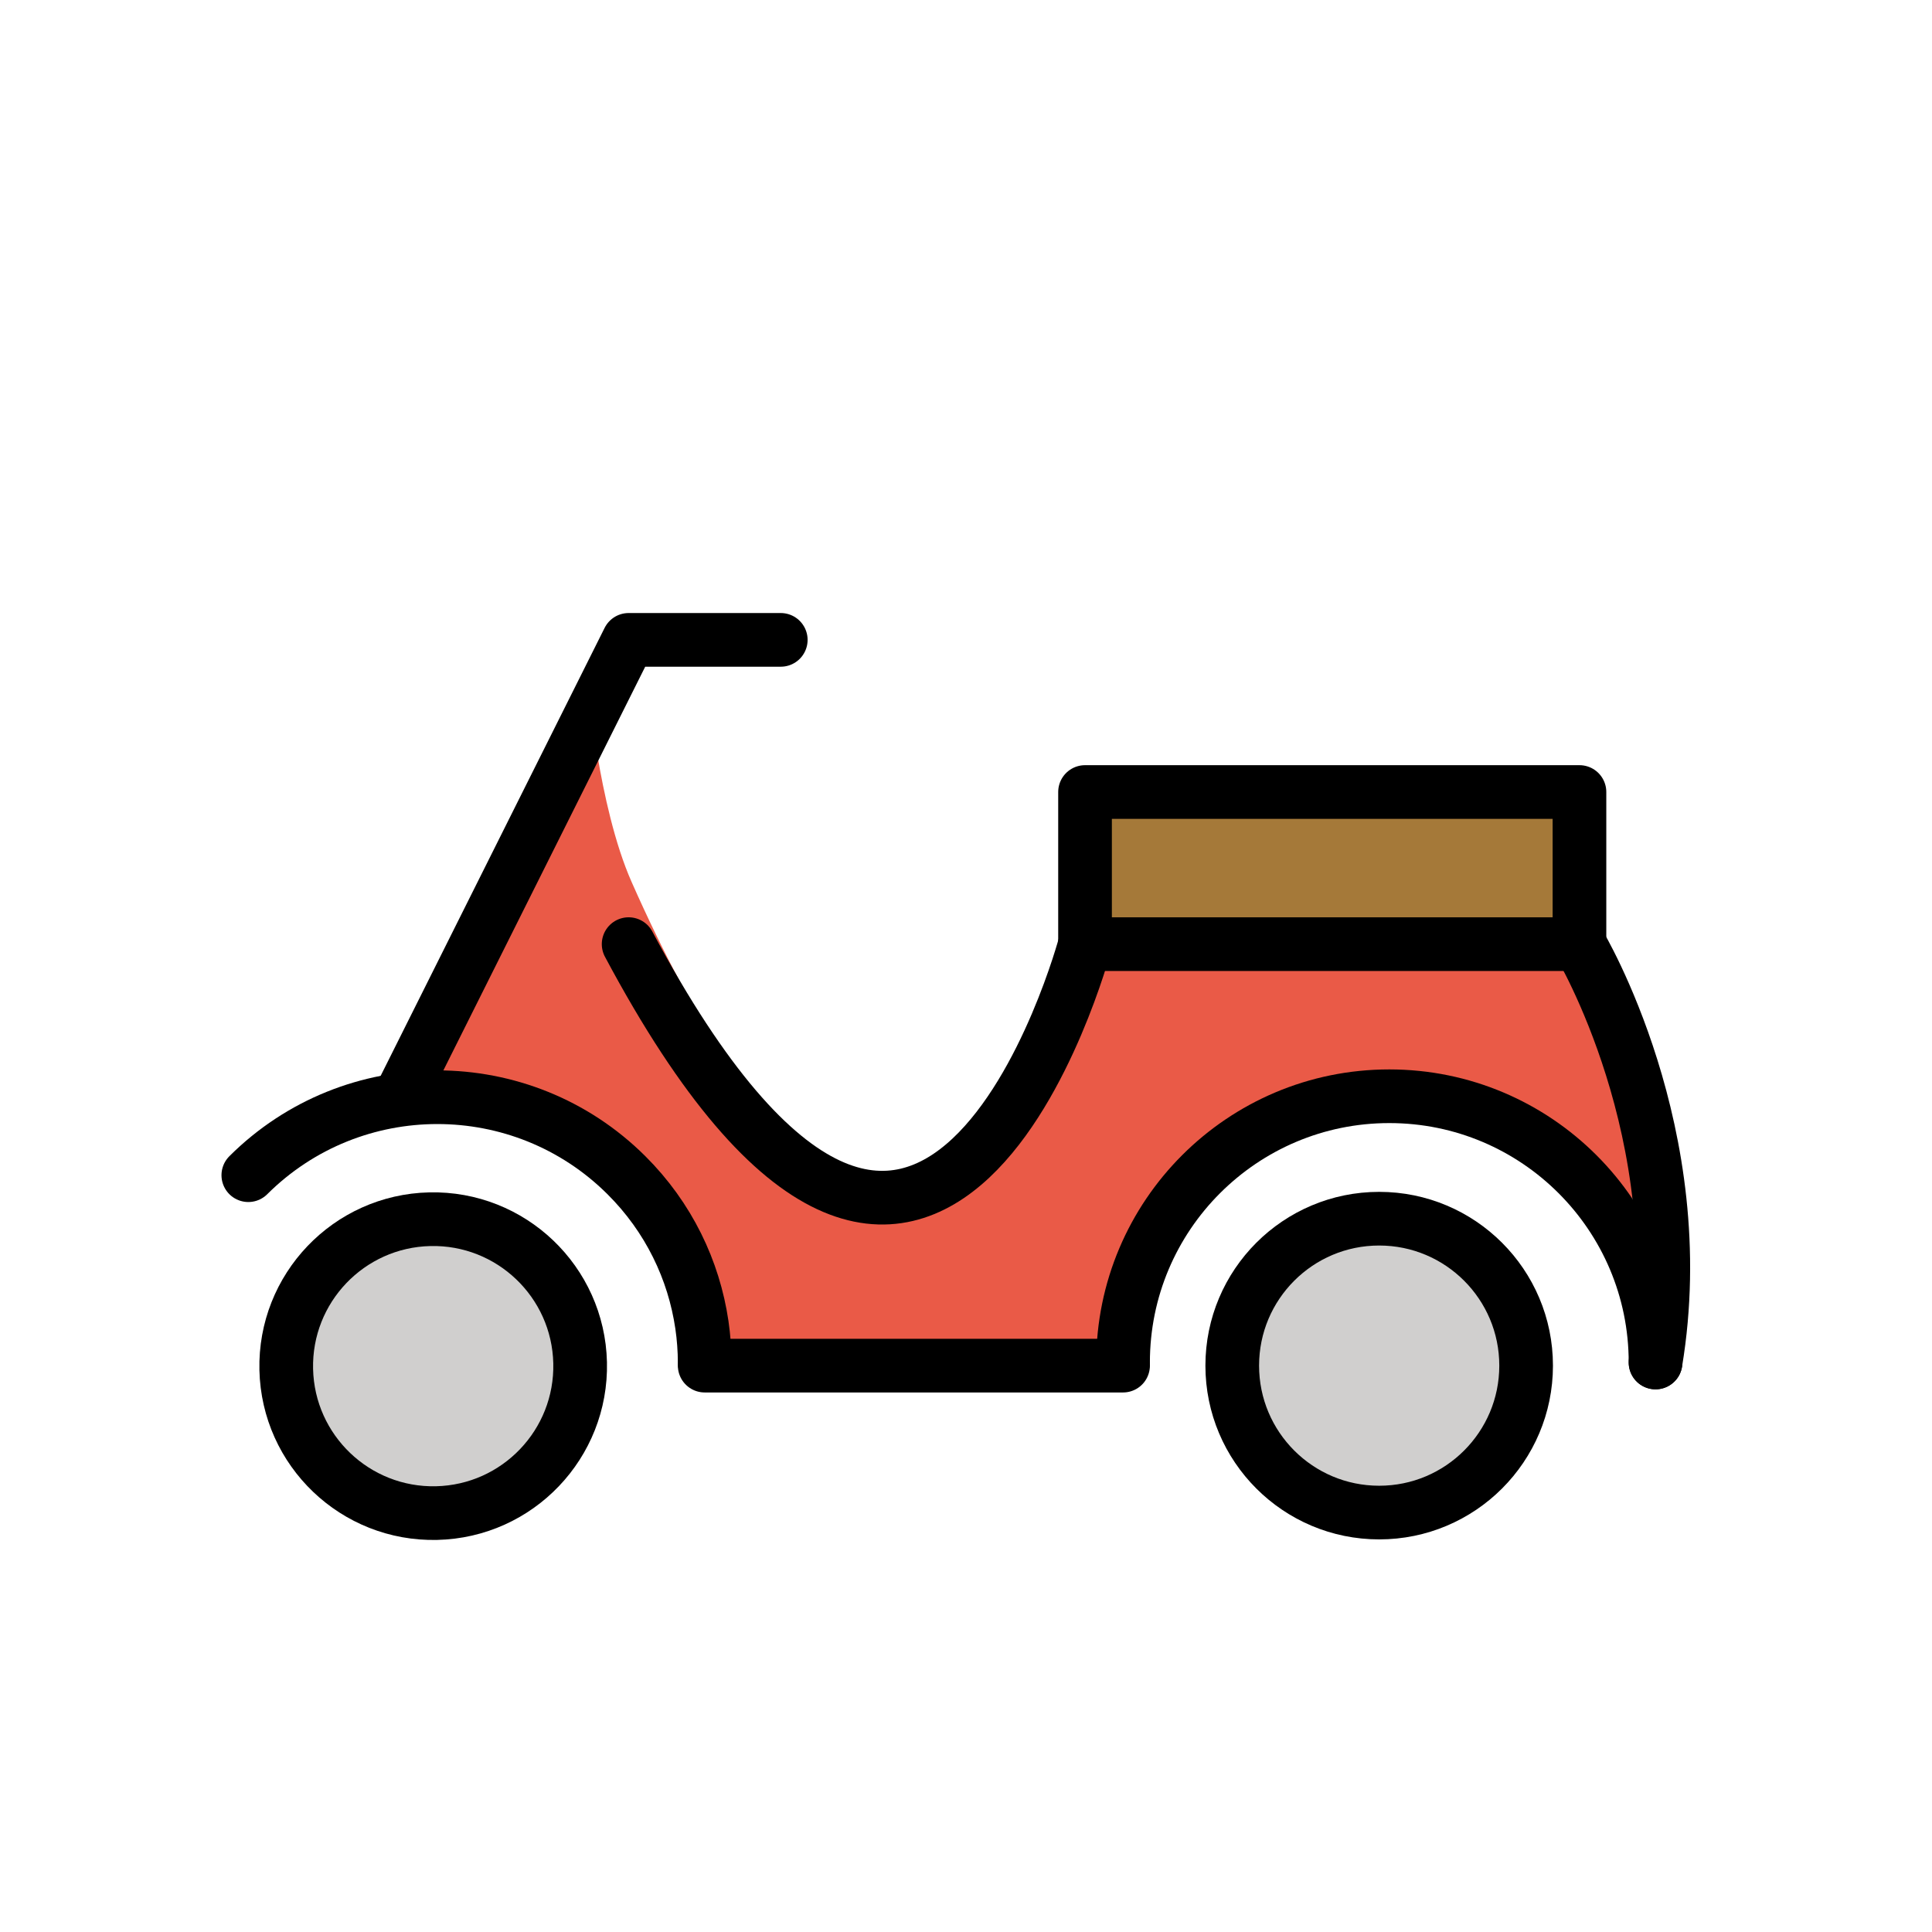
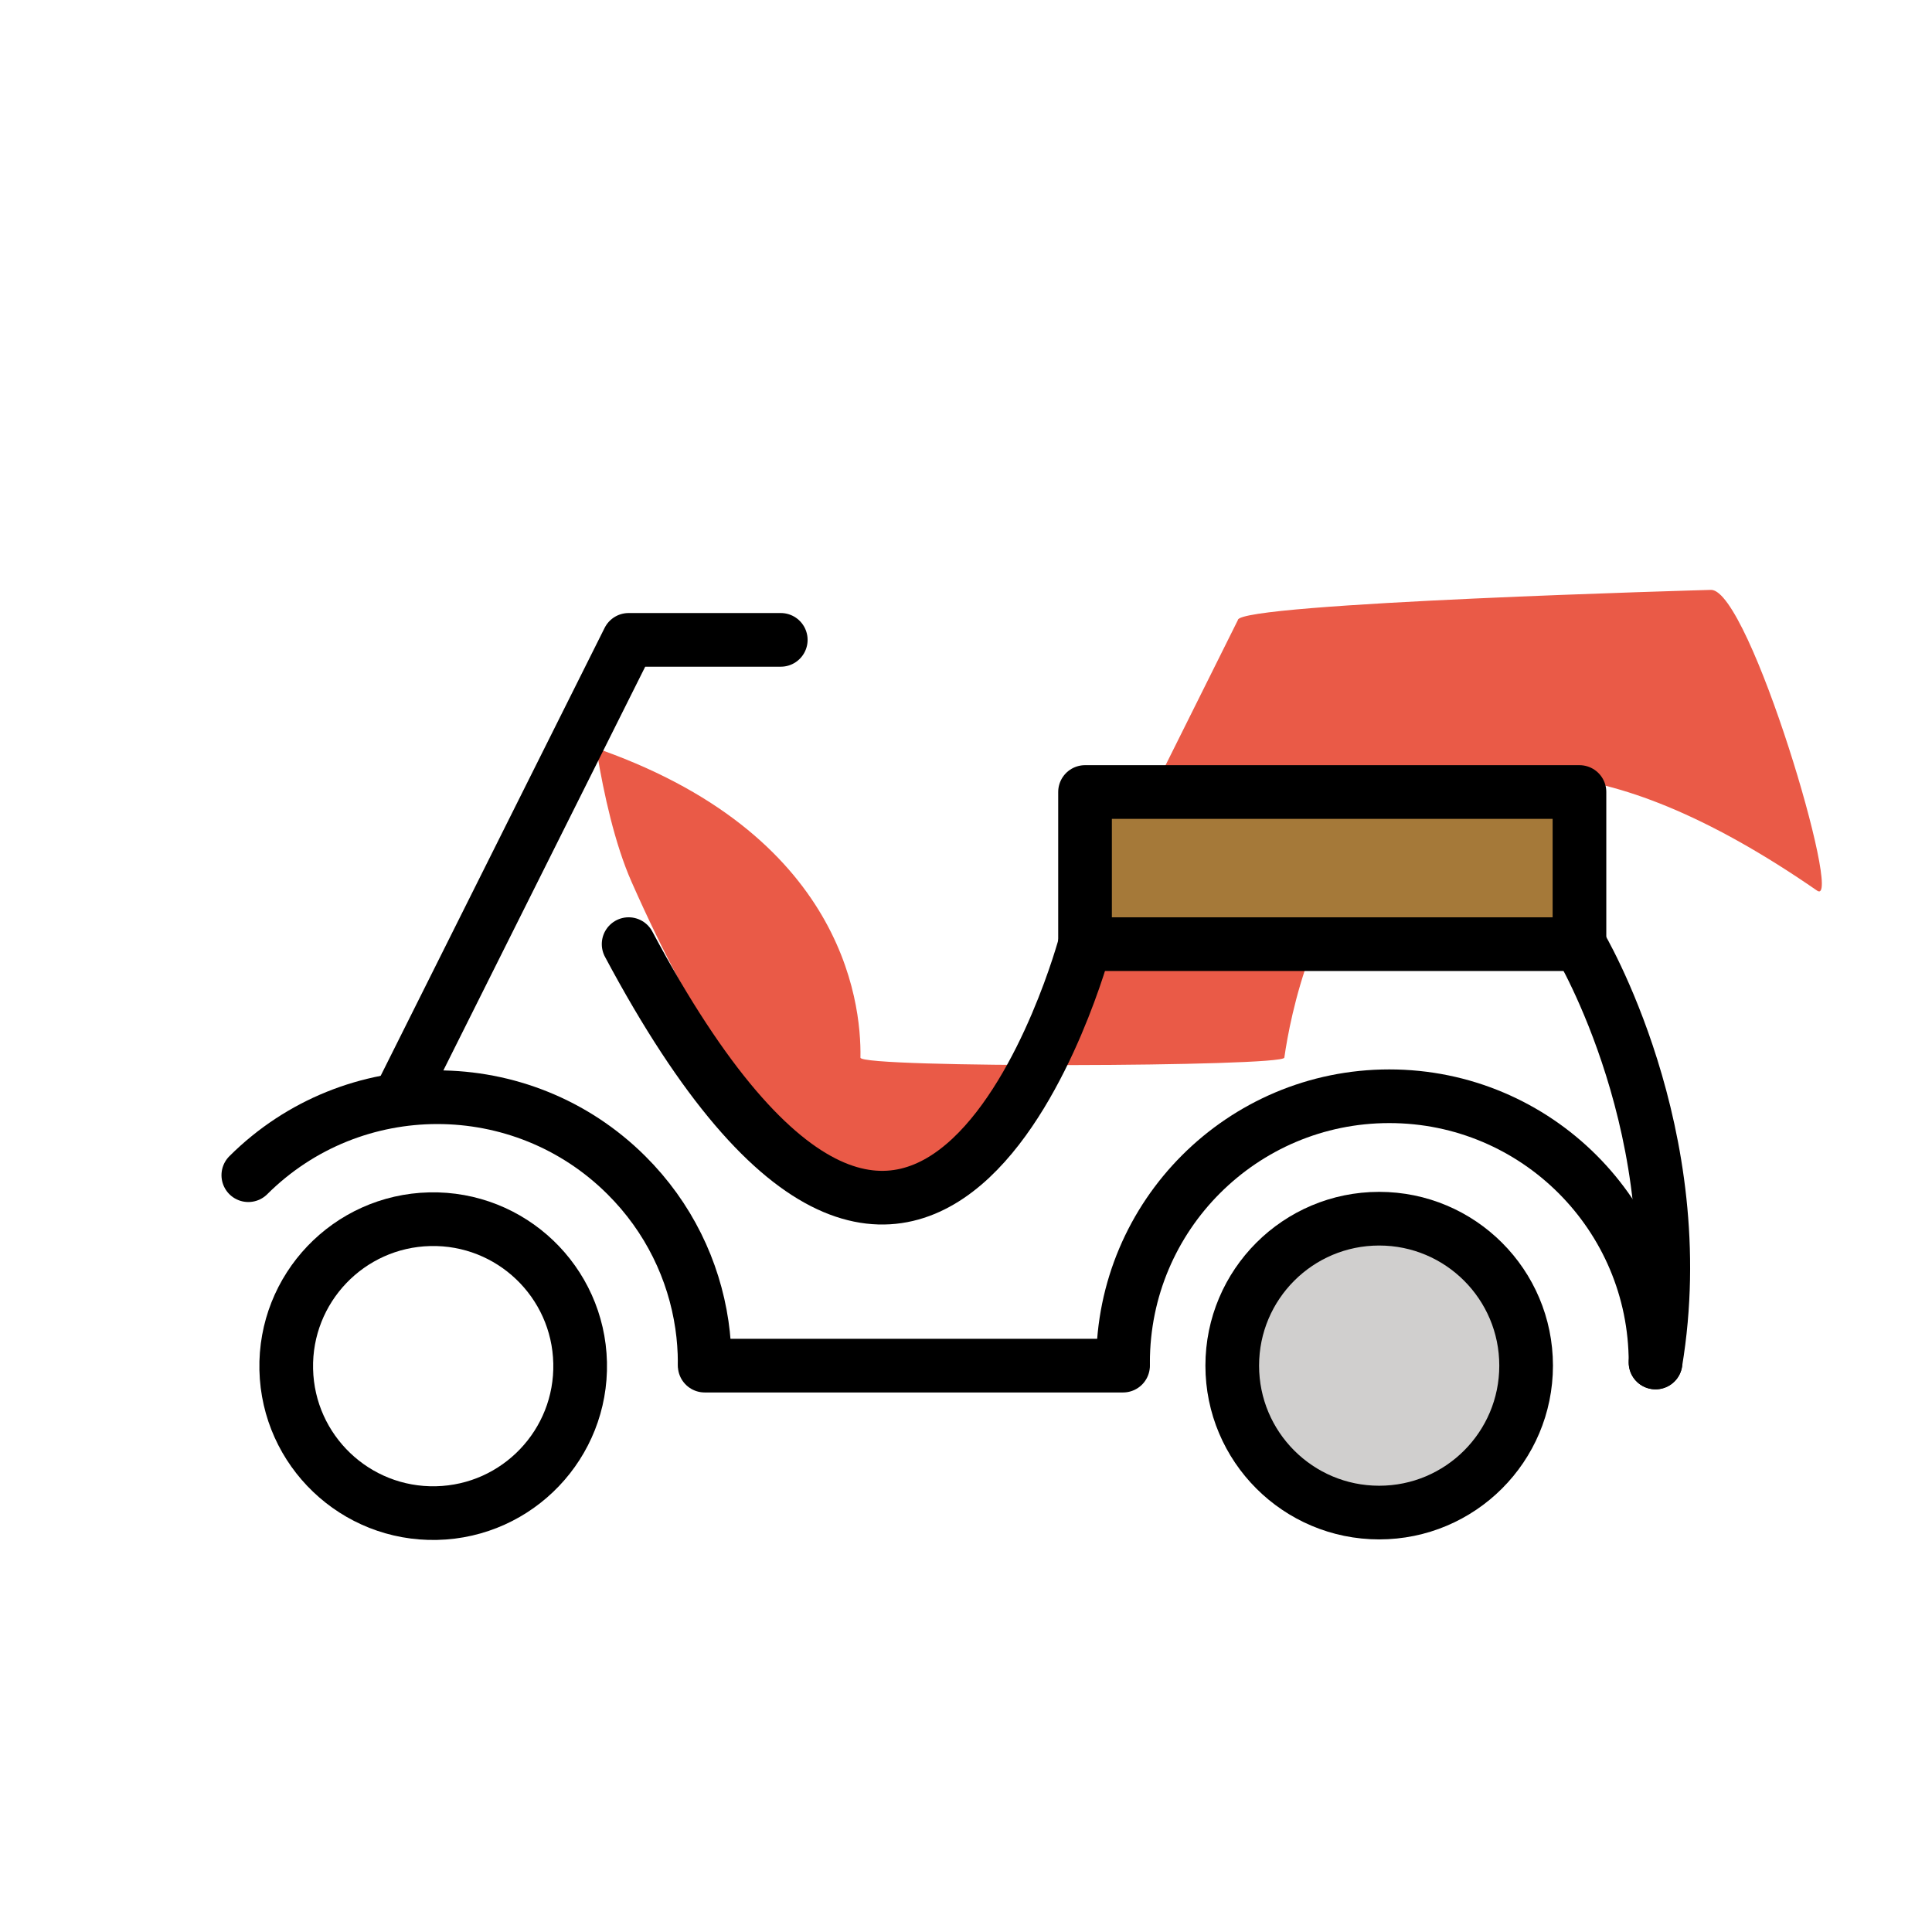
<svg xmlns="http://www.w3.org/2000/svg" viewBox="0 0 72 72">
-   <path d="m39.222 36.977s-5.963 17.859-15.684-4.109c-1.264-2.856-1.627-7.541-1.584-6.956l-5.9 12.136c-.376.782-1.239 1.484-.409 1.747 9.817 3.116 10.562 9.618 10.521 11.757-.007.394 15.748.343 15.797 0 .453-3.167 3.465-17.566 19.856-6.224.999.692-2.516-11.209-3.951-11.209 0 0-17.635.486-17.635 1.123z" fill="#ea5a47" />
-   <ellipse cx="16.156" cy="50.893" fill="#d0cfce" rx="5.476" ry="5.476" transform="matrix(1 -.023 .023 1 -1.183 .391)" />
+   <path d="m39.222 36.977s-5.963 17.859-15.684-4.109c-1.264-2.856-1.627-7.541-1.584-6.956c-.376.782-1.239 1.484-.409 1.747 9.817 3.116 10.562 9.618 10.521 11.757-.007.394 15.748.343 15.797 0 .453-3.167 3.465-17.566 19.856-6.224.999.692-2.516-11.209-3.951-11.209 0 0-17.635.486-17.635 1.123z" fill="#ea5a47" />
  <circle cx="51.398" cy="50.893" fill="#d0cfce" r="5.476" />
  <path d="m40.436 29.516h18.426v5.67h-18.426z" fill="#a57939" />
  <g fill="none" stroke="#000" stroke-miterlimit="10" stroke-width="2">
    <ellipse cx="16.156" cy="50.893" rx="5.476" ry="5.476" transform="matrix(1 -.023 .023 1 -1.183 .391)" />
    <circle cx="51.398" cy="50.893" r="5.476" />
    <path d="m26.262 50.776c-.002-.469-.036-.937-.104-1.402-.299-2.041-1.236-4.007-2.814-5.578-3.891-3.875-10.199-3.875-14.09 0" stroke-linecap="round" stroke-linejoin="round" />
    <path d="m61.697 50.776c0-5.48-4.442-9.922-9.922-9.922-5.479 0-9.922 4.442-9.922 9.922" stroke-linecap="round" stroke-linejoin="round" />
    <path d="m40.436 29.516h18.426v5.67h-18.426z" stroke-linecap="round" stroke-linejoin="round" />
    <path d="m14.923 40.855 8.504-17.009h5.67" stroke-linecap="round" stroke-linejoin="round" />
    <path d="m26.262 50.893 15.591-0" stroke-linecap="round" stroke-linejoin="round" />
    <path d="m40.436 35.185s-5.67 21.261-17.009 0" stroke-linecap="round" stroke-linejoin="round" />
    <path d="m58.862 35.185s4.252 7.087 2.835 15.591" stroke-linecap="round" stroke-linejoin="round" />
  </g>
</svg>